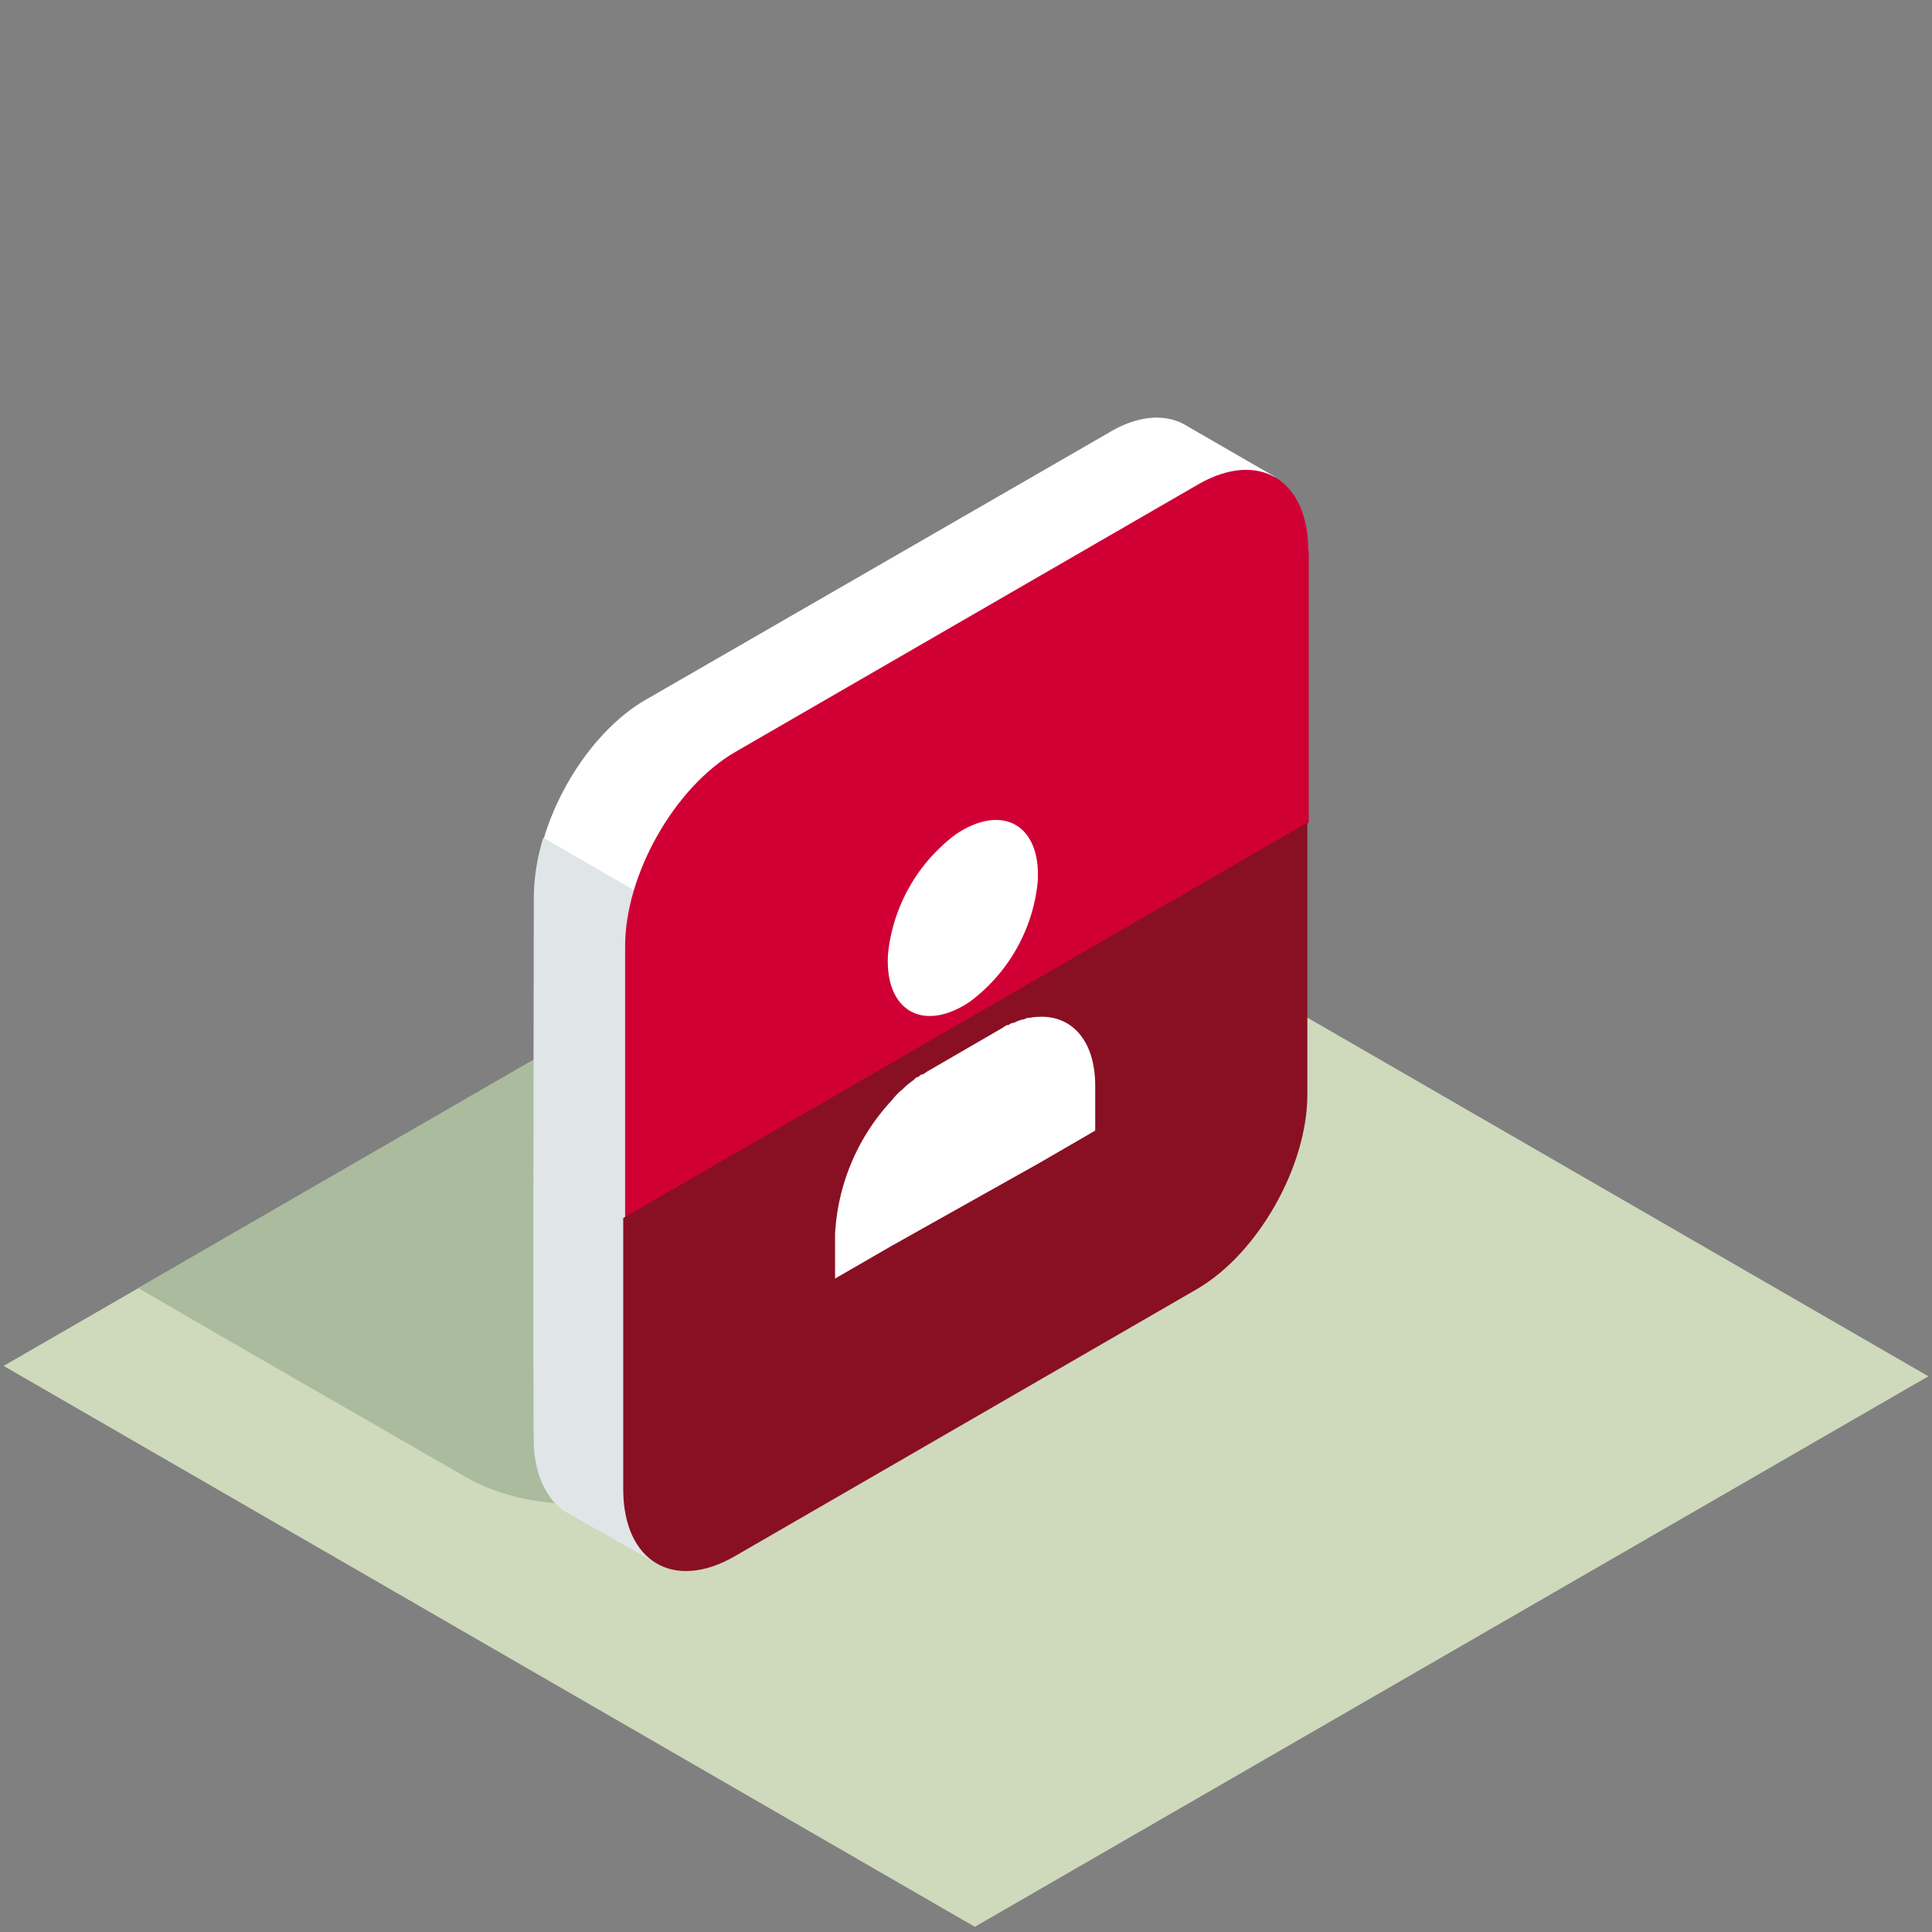
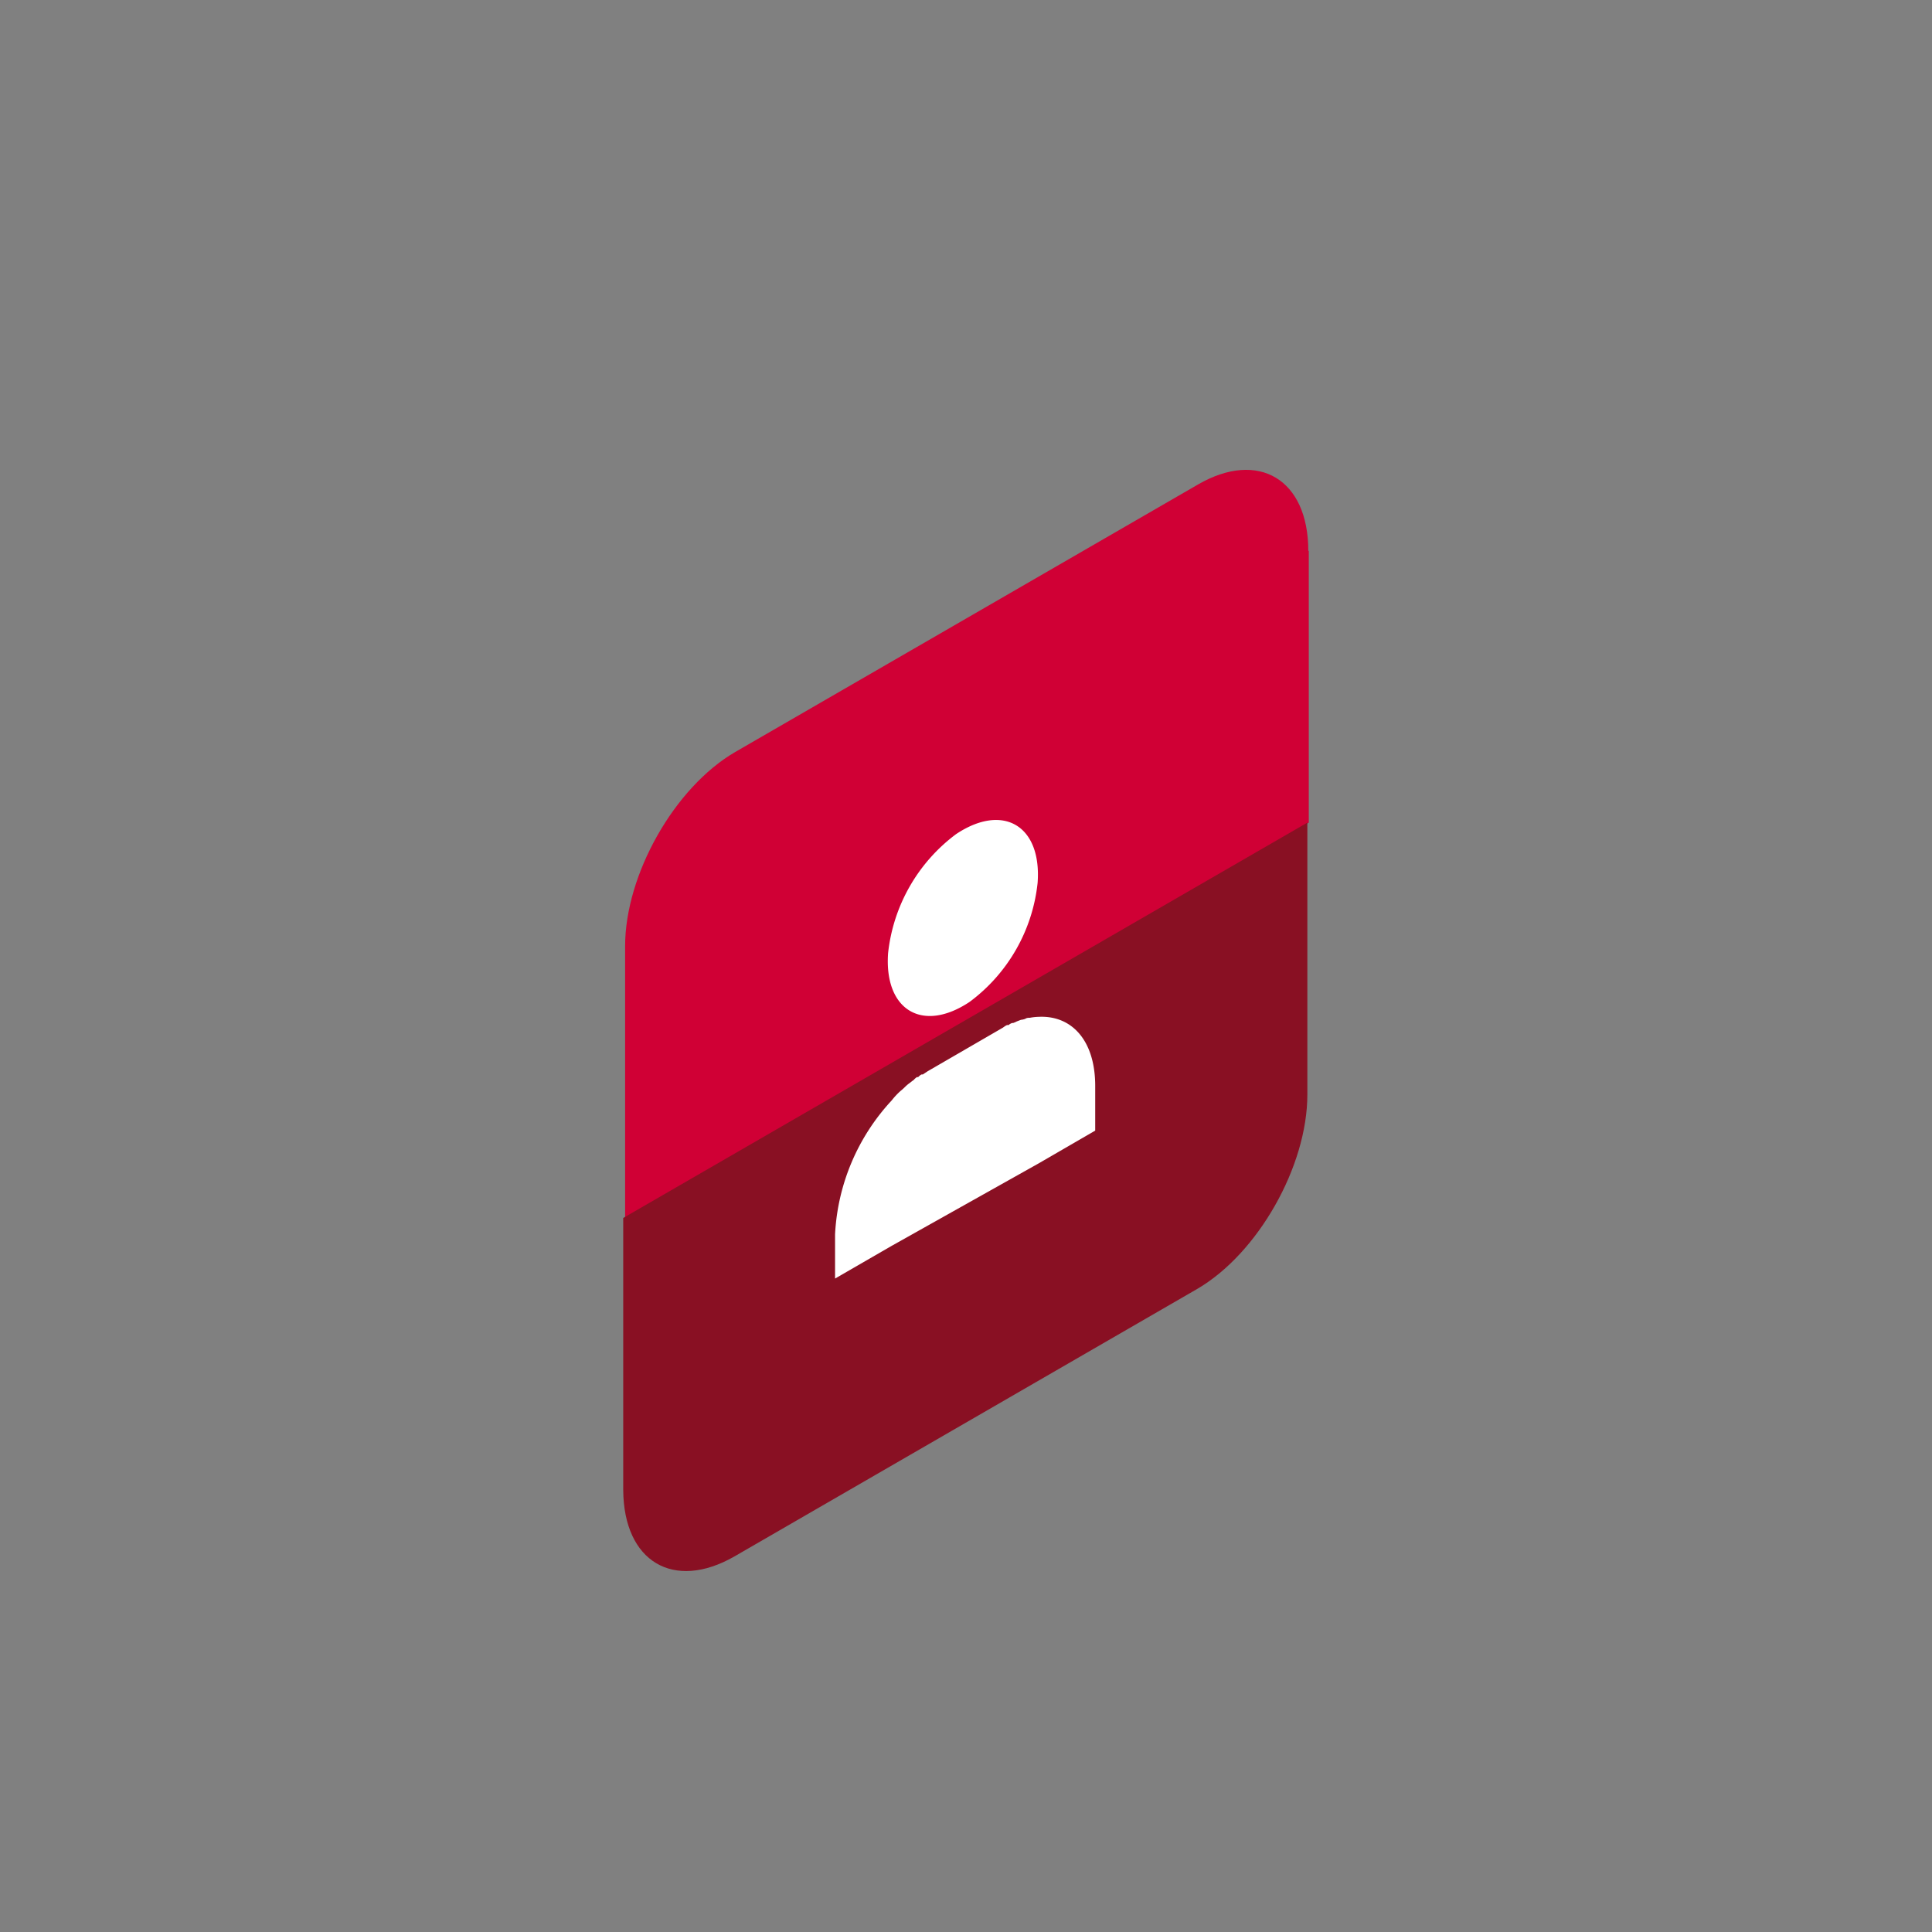
<svg xmlns="http://www.w3.org/2000/svg" viewBox="0 0 122.76 122.76">
  <rect x="0" y="0" width="122.76" height="122.76" fill="#808080" stroke="none" />
  <defs>
    <style>.cls-4{fill:#fff}</style>
  </defs>
  <g id="Ebene_2" data-name="Ebene 2">
    <g id="icons3d">
      <g id="Ebene_2-2" data-name="Ebene 2">
-         <path fill="none" d="M0 0h122.76v122.76H0z" id="cut" />
-         <path fill="#cfd9bc" d="M122.53 87.45l-60.59 34.98L.23 86.79l60.59-34.98 61.71 35.64z" id="fläche" />
        <g id="icons">
-           <path d="M73.06 68.74l-15-8.65-5.81-3.36L8.78 81.84l5.81 3.37 15 8.64c3.93 2.28 10.33 2.31 14.19.07l29.4-17c3.87-2.21 3.82-5.92-.12-8.18z" fill="#aabb9e" />
-           <path class="cls-4" d="M81 30.29l-5.54-3.2c-1.29-.82-3.07-.76-5 .4L41 44.48c-3.87 2.25-7 7.79-7 12.35v34.61c0 4.56 3.16 6.44 7 4.23l29.4-17c3.86-2.24 7-7.79 7-12.34V31.68a4 4 0 000-.69z" />
-           <path d="M36 96.1l5.81 3.3c-1.62-.76-1.55-3.77-1.55-3.77s.06-28.51.06-32.27.13-6.7.13-6.7l-5.93-3.43a13.32 13.32 0 00-.6 3.63s-.07 32.7 0 35c.17 3.3 2.08 4.26 2.08 4.23z" fill="#e0e5e7" />
          <path d="M83.13 35c0-4.55-3.17-6.43-7-4.22l-29.41 17c-3.86 2.24-7 7.79-7 12.34v17.3l43.44-25.15V35z" fill="#d00035" />
          <path d="M46.66 98.9l29.41-17c3.86-2.25 7-7.79 7-12.35V52.27L39.6 77.39v17.29c.03 4.55 3.2 6.43 7.06 4.22z" fill="#891023" />
        </g>
      </g>
      <path class="cls-4" d="M61.61 63.66c-3 2-5.44.52-5.18-3.1A10.89 10.89 0 0160.75 53c3-2 5.45-.53 5.18 3.1a10.84 10.84 0 01-4.32 7.56zM66 73.92l3.59-2.08V69c0-2.88-1.48-4.49-3.59-4.39a3.43 3.43 0 00-.56.06c-.1 0-.2 0-.3.07a1.11 1.11 0 01-.27.06l-.26.1a1.6 1.6 0 01-.23.1h-.06a.59.59 0 00-.23.13h-.07c-.07 0-.2.1-.3.17l-4.78 2.77-.3.2h-.06c-.06 0-.17.1-.23.16s0 0-.07 0a.92.92 0 00-.23.2c-.1.06-.17.13-.27.2a2.15 2.15 0 00-.27.23 3.58 3.58 0 01-.29.26 4.53 4.53 0 00-.56.6 13.51 13.51 0 00-3.6 8.51v2.81l3.6-2.08z" />
    </g>
  </g>
</svg>